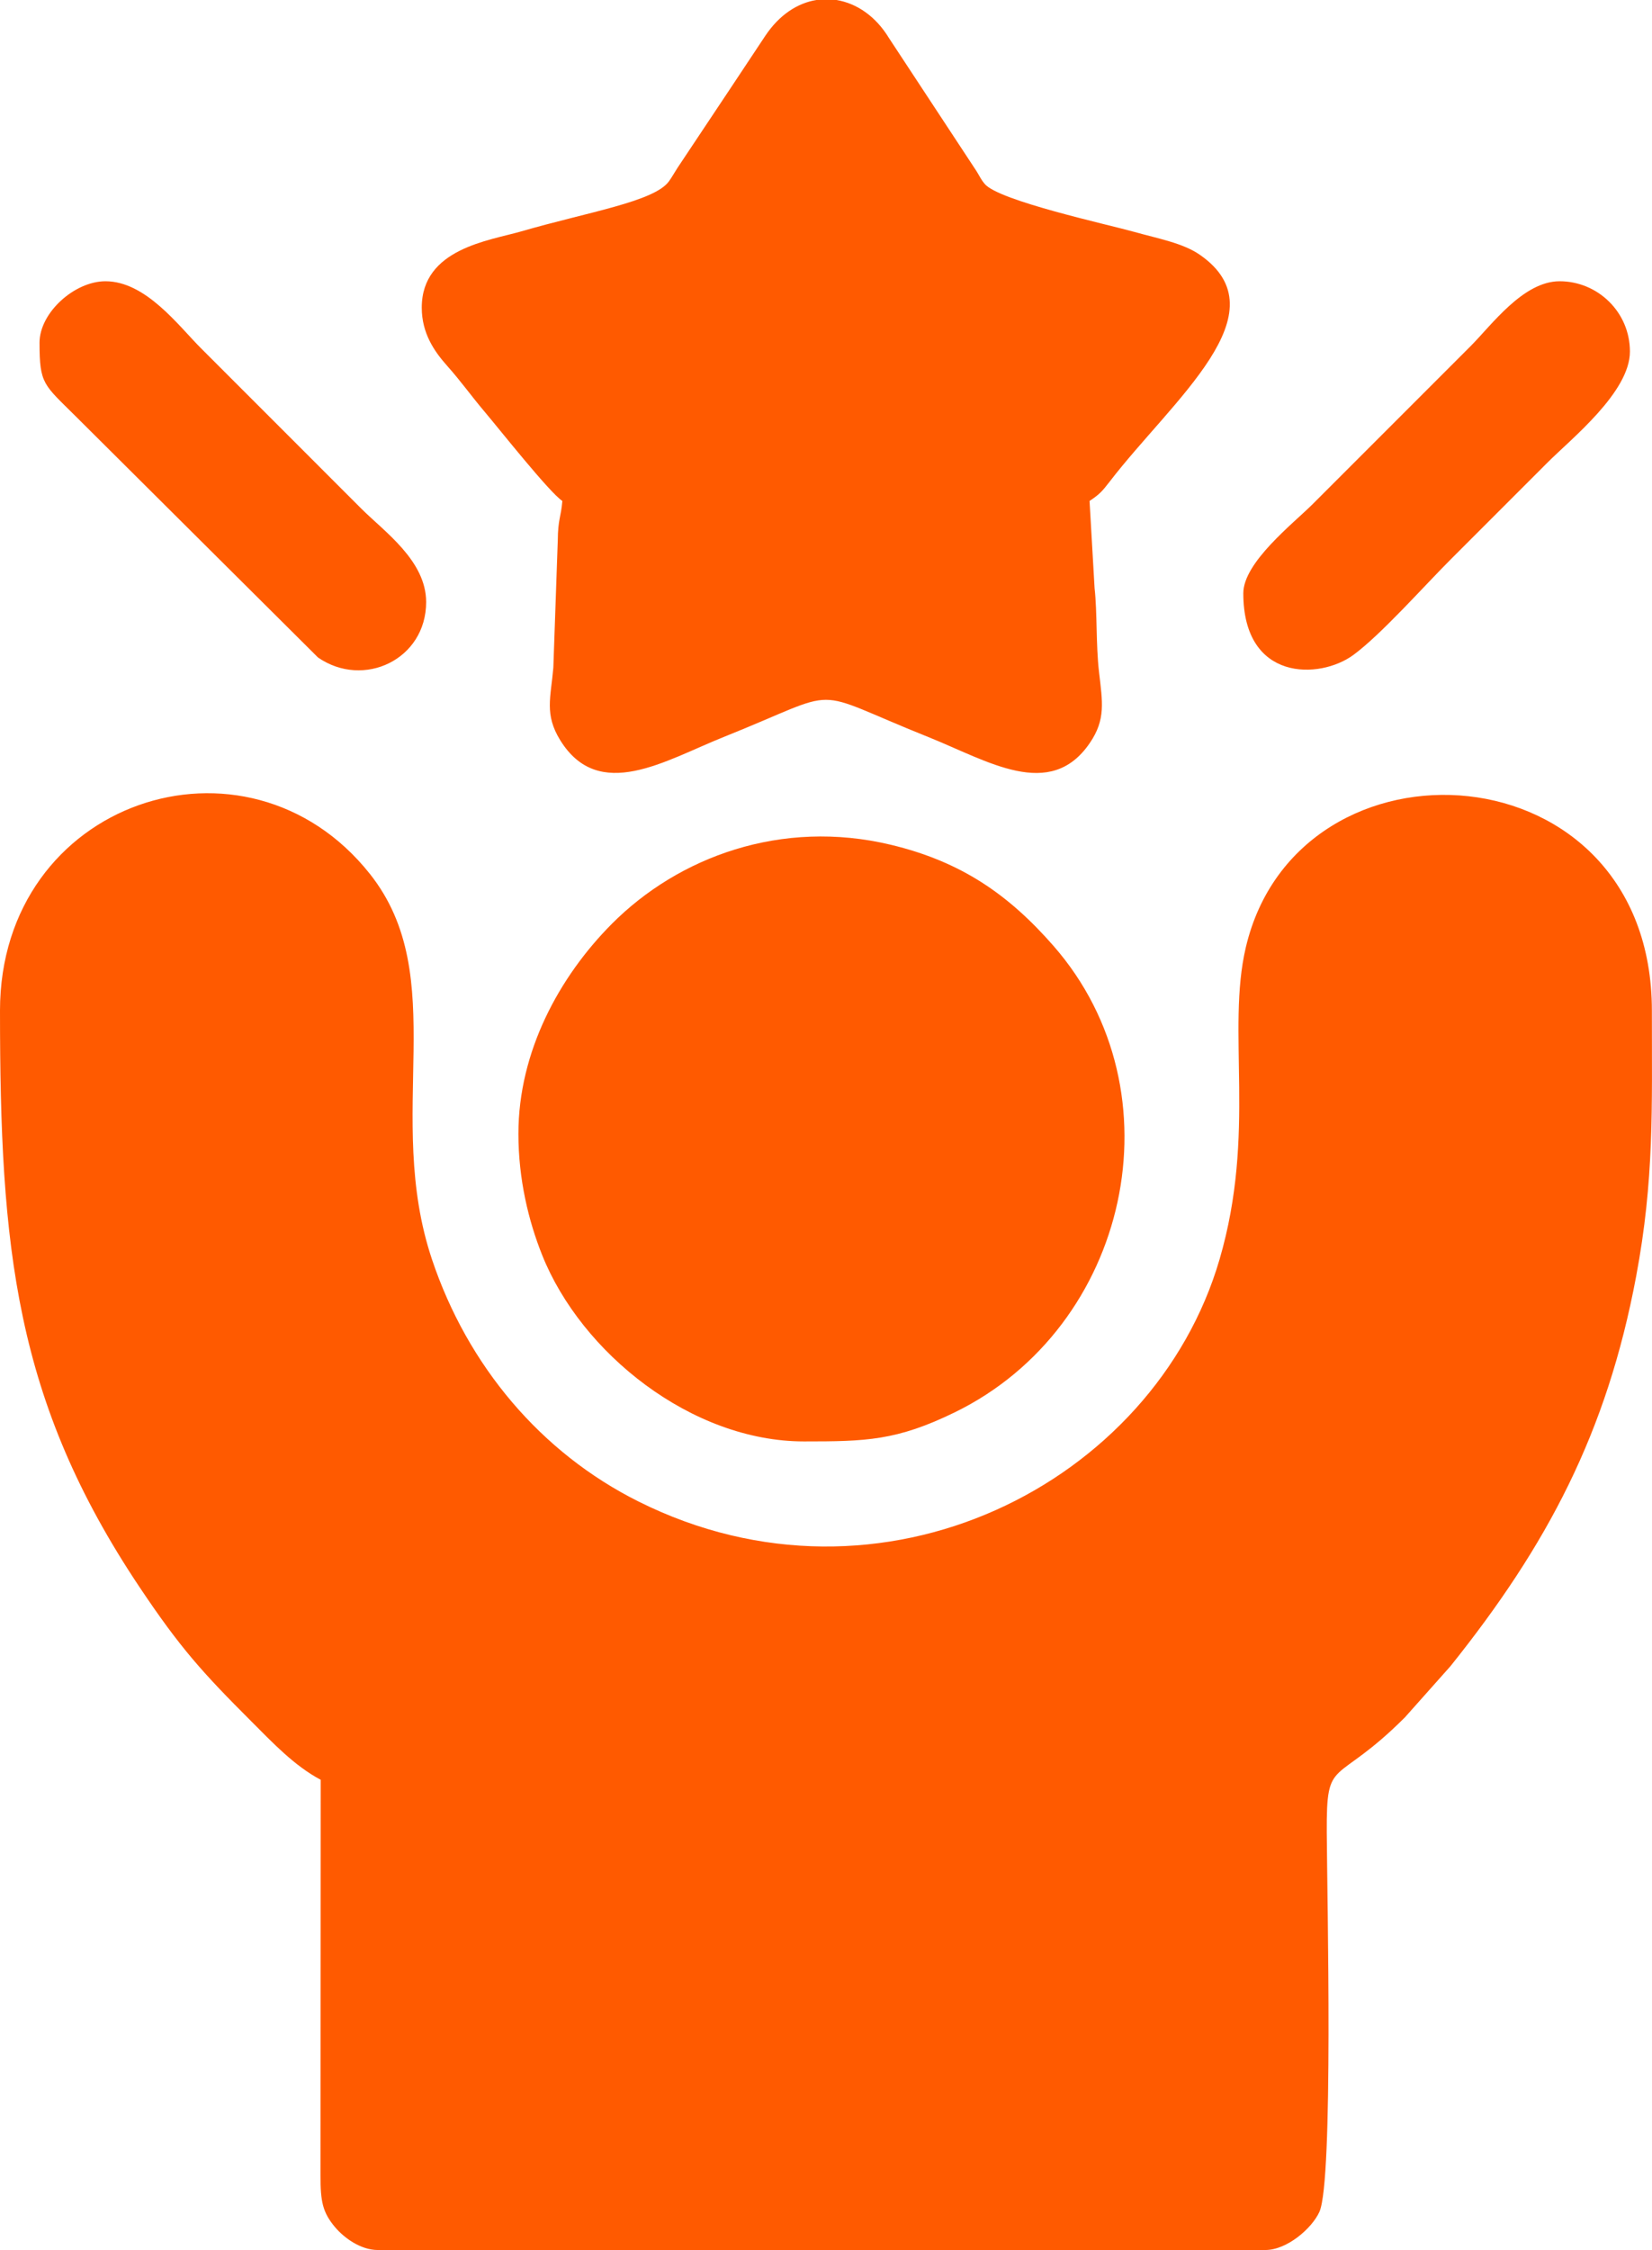
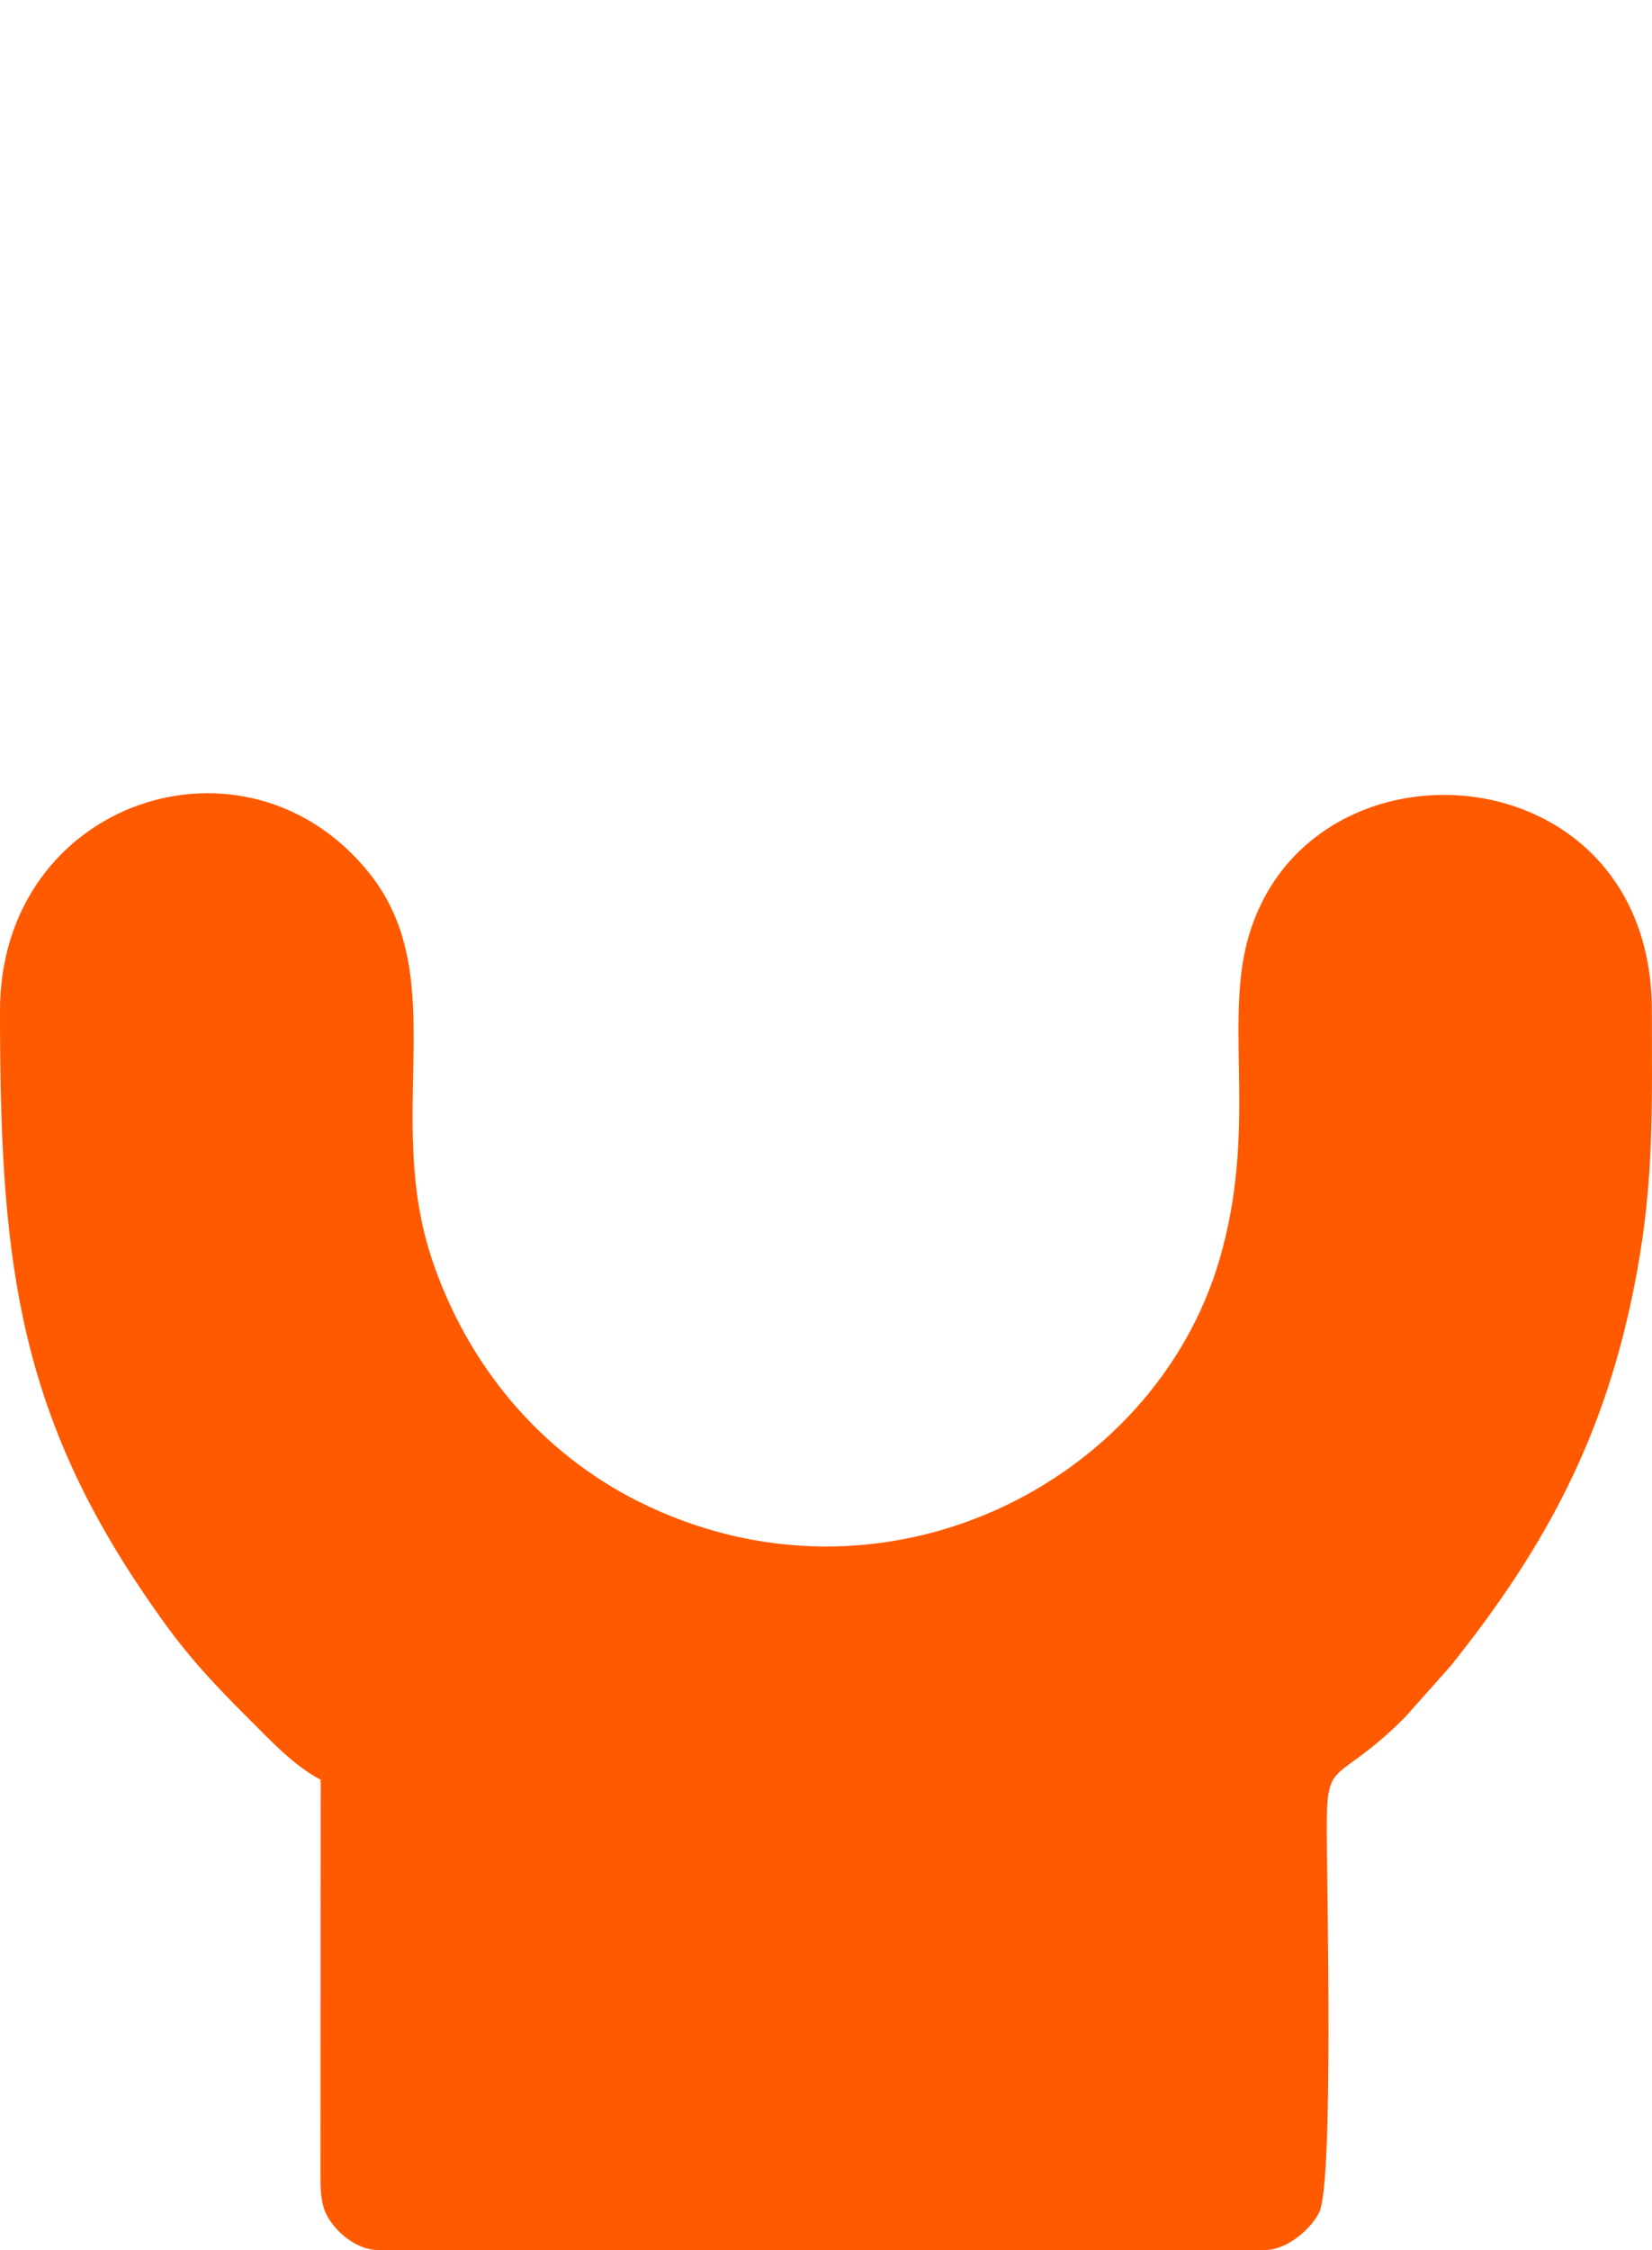
<svg xmlns="http://www.w3.org/2000/svg" xml:space="preserve" width="67.83" height="92.358" style="shape-rendering:geometricPrecision;text-rendering:geometricPrecision;image-rendering:optimizeQuality;fill-rule:evenodd;clip-rule:evenodd" viewBox="0 0 1788.56 2435.33">
  <defs>
    <style>.fil0{fill:#ff5a00}</style>
  </defs>
  <g id="Camada_x0020_1">
    <g id="_3115453425712">
      <path d="M0 1094c0 256.07 15.9 421.86 151.23 624.07 44.06 65.83 67.87 92.08 121.08 145.29 22.73 22.74 46.51 48 74.91 63.02l-.2 428.28c-.15 28.27 2.39 39.97 15.58 55.78 9.39 11.24 27.51 24.89 46.45 24.89h960.82c23.69 0 50.58-23.58 58.6-41.29 15.33-33.82 8.33-341.89 7.97-410.6-.44-84.18 8.07-48.1 84.63-124.65l49.28-55.36c104.8-130.84 169.32-252.56 201.07-422.03 19.61-104.62 17.01-181.4 17.01-287.4 0-287.27-383.08-309.05-439.63-68.63-21.27 90.4 11.6 200.85-28.45 337.81-71.07 242.99-366.08 393.46-629.1 261.98-105.6-52.78-184.83-146.74-223.46-261.71-52.7-156.86 21.69-305.56-67.45-417.71C266.79 777.7-.01 866.35-.01 1094z" class="fil0" />
-       <path d="M456.62 332.95c0 27.79 13.57 47.38 27.44 62.95 15.57 17.5 25.48 31.83 40.62 49.75 16.52 19.54 69.94 87.08 84.15 96.6-1.49 17.92-4.71 19.13-4.94 42.61l-4.82 137.89c-2.74 32.17-9.88 50.5 7.54 78.56 41.97 67.58 113.44 21.8 176.85-3.59 134.09-53.67 87.44-53.67 221.53 0 64.44 25.8 131.97 69.53 174.93 6.44 17.33-25.45 13.75-43.99 9.92-77.1-3.38-29.11-1.81-64-4.77-90.39l-5.45-94.43c10.42-6.99 13.33-9.94 21.83-20.99 68.02-88.59 188.15-182.99 97.34-245.63-18.23-12.58-45.22-17.43-70.57-24.57-29.14-8.2-146.89-33.73-162.09-51.95-4.54-5.45-5.3-8.21-9.31-14.47L962.44 41.18C948.22 17.7 927.48 3.52 905.53-.01h-21.64c-20.27 3.28-40.1 15.89-55.42 38.9-13.4 20.16-24.49 36.99-37.95 57.18l-57.04 85.65c-3.55 5.46-5.71 9.61-9.25 14.54-15.85 22.02-88.18 33.34-159.86 54.17-34.37 10-107.75 18.56-107.75 82.51zM561.26 1227.18c0 49.21 10.96 94.34 25.71 131.26 42.38 106.1 161.85 201.7 283.46 201.7 66.97 0 100.19-.68 163.44-31.58 188.23-91.96 245.56-346.08 106.63-504.86-48.52-55.45-99.79-91.1-176.04-109.35-118.46-28.36-229.99 13.13-302.14 85.69-56.61 56.95-101.06 137.95-101.06 227.13zM1346.09 642.13c0 95.88 82.81 93.45 119.11 66.8 29.96-22 76.4-74.44 105.63-103.66 36.05-36.05 68.6-68.61 104.64-104.65 25.91-25.9 89.19-76.25 89.19-120.1 0-42.84-34.96-76.1-76.1-76.1-39.49 0-73.69 47.52-96.32 70.16L1421 545.82c-20.61 20.6-74.91 62.82-74.91 96.31M42.8 371.01c0 44.95 4.37 44.92 39.24 79.67l262.25 260.97c49.39 34.1 117.08 2.16 117.08-60.01 0-44.78-45.38-76.29-70.16-101.07L217.6 376.95c-24.47-24.46-59.76-72.53-103.46-72.53-33.44 0-71.35 33.95-71.35 66.59z" class="fil0" />
    </g>
  </g>
</svg>